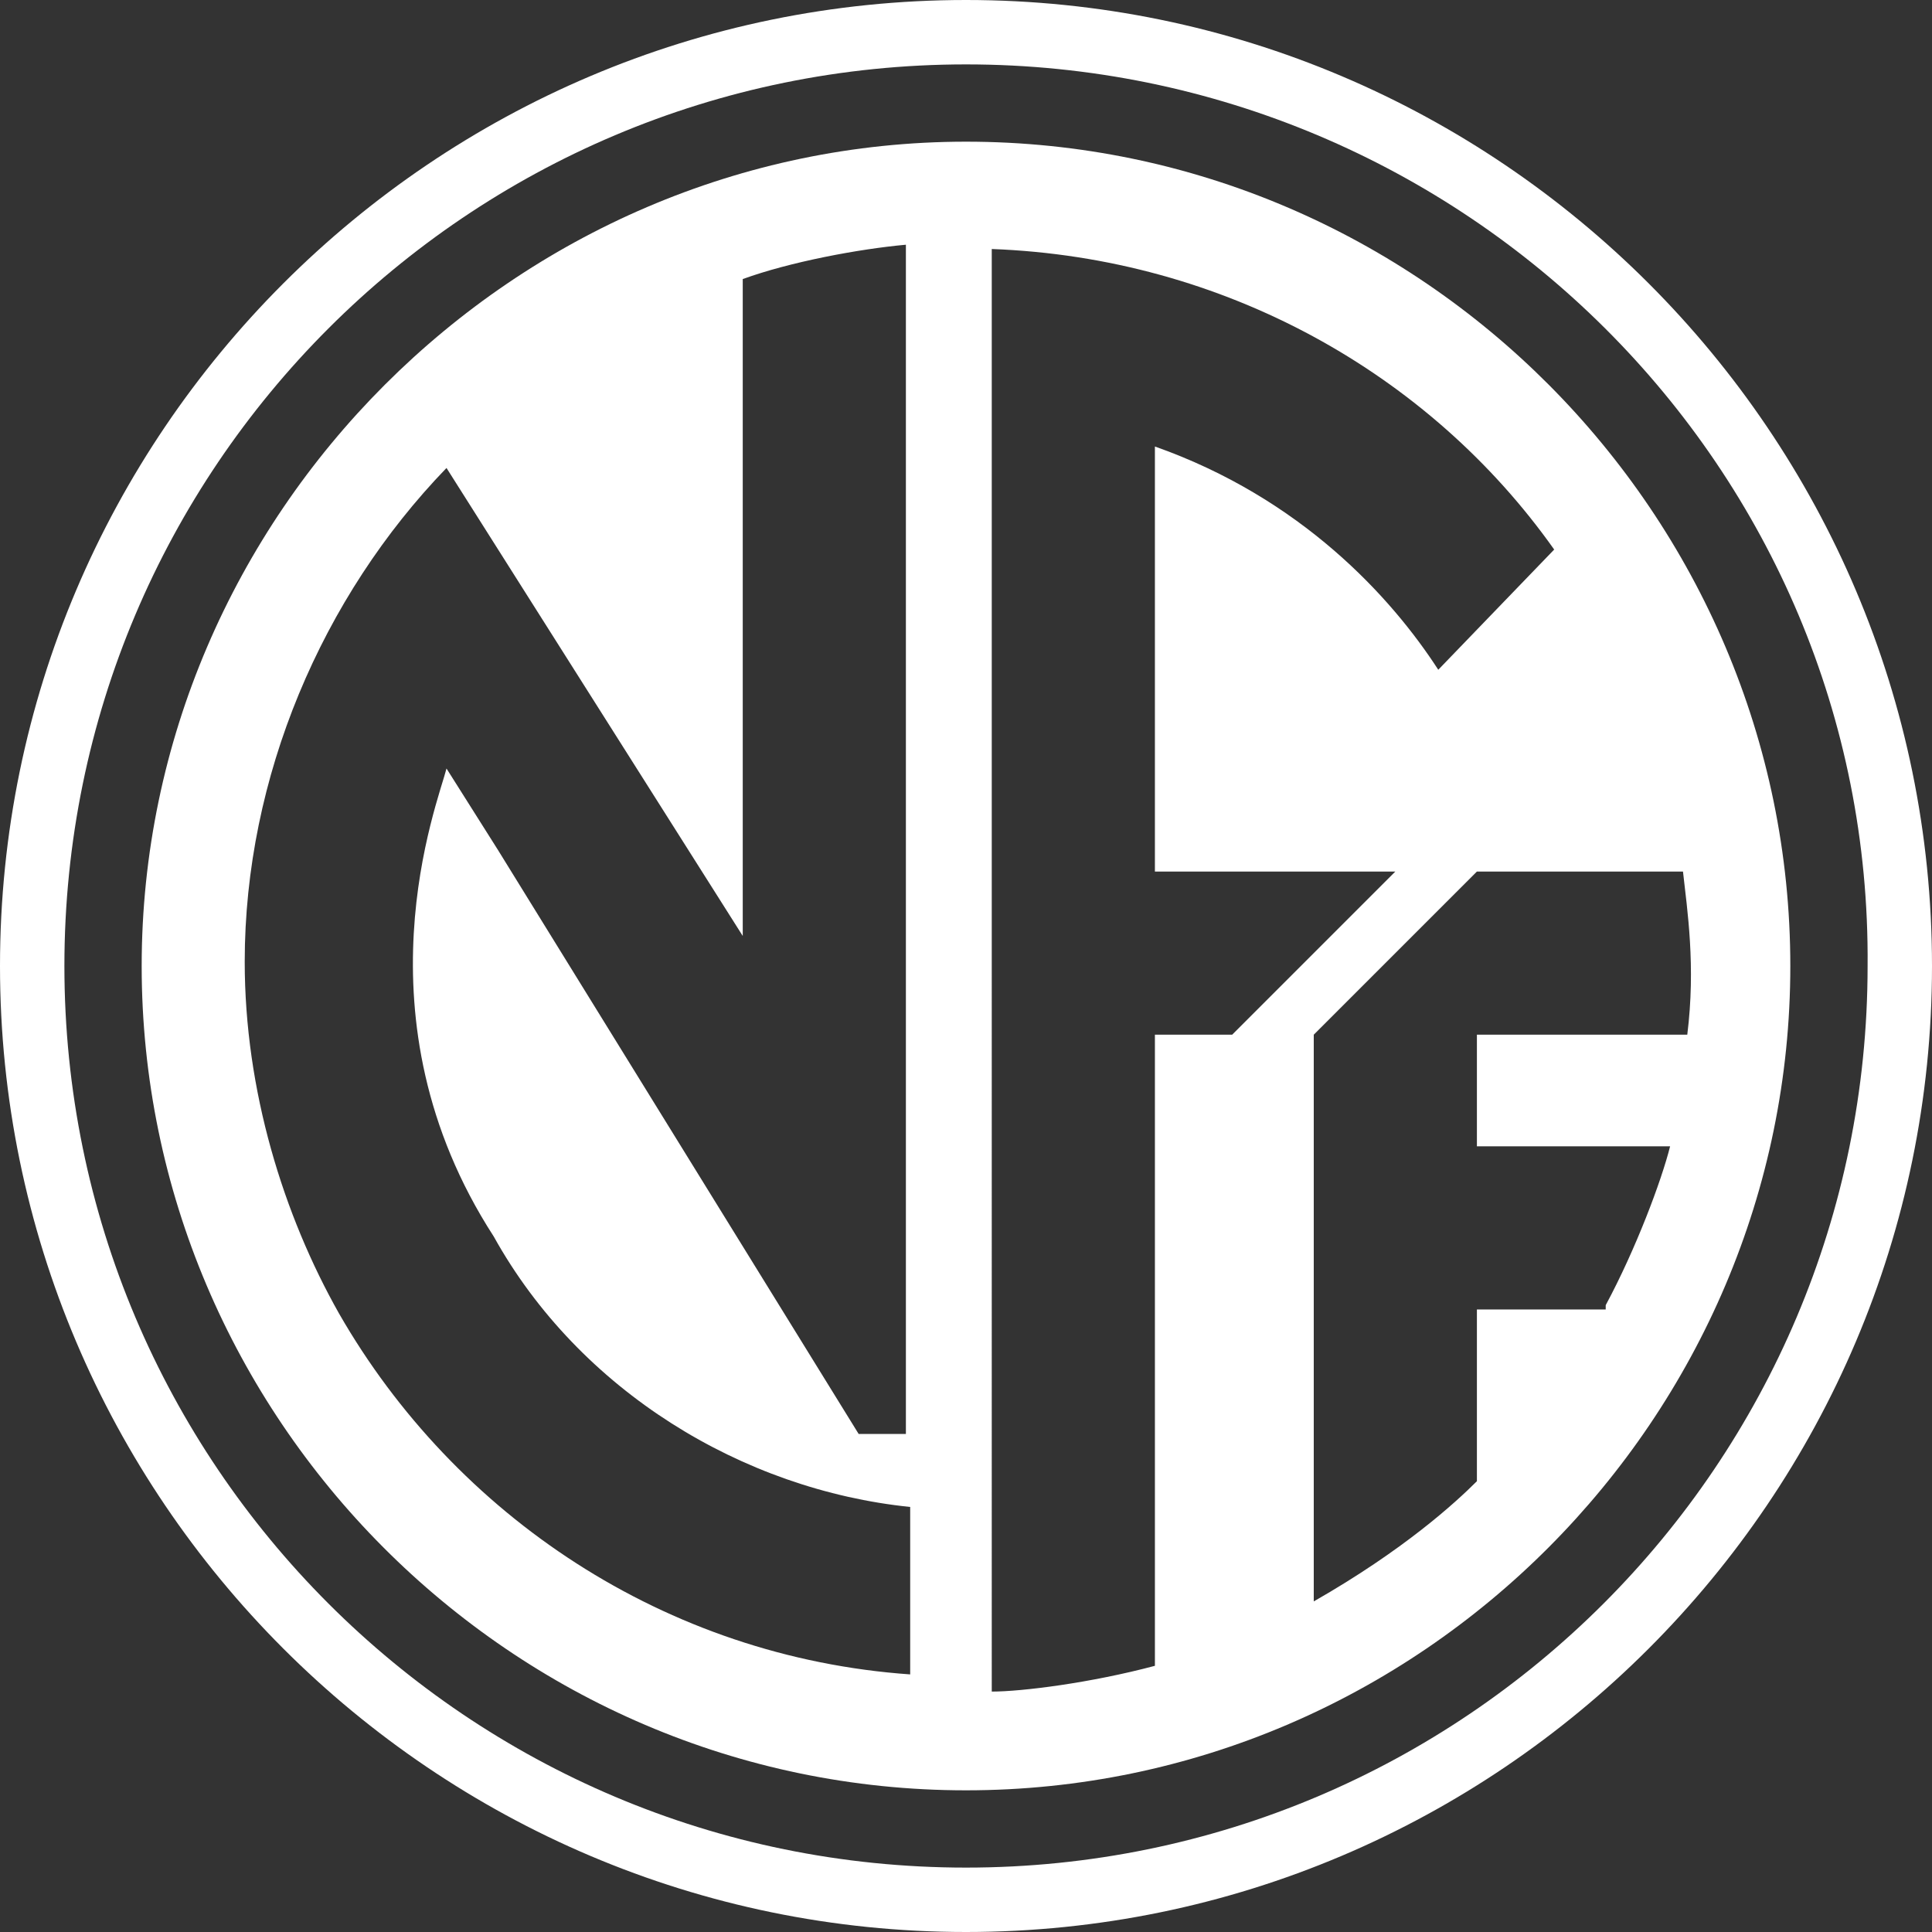
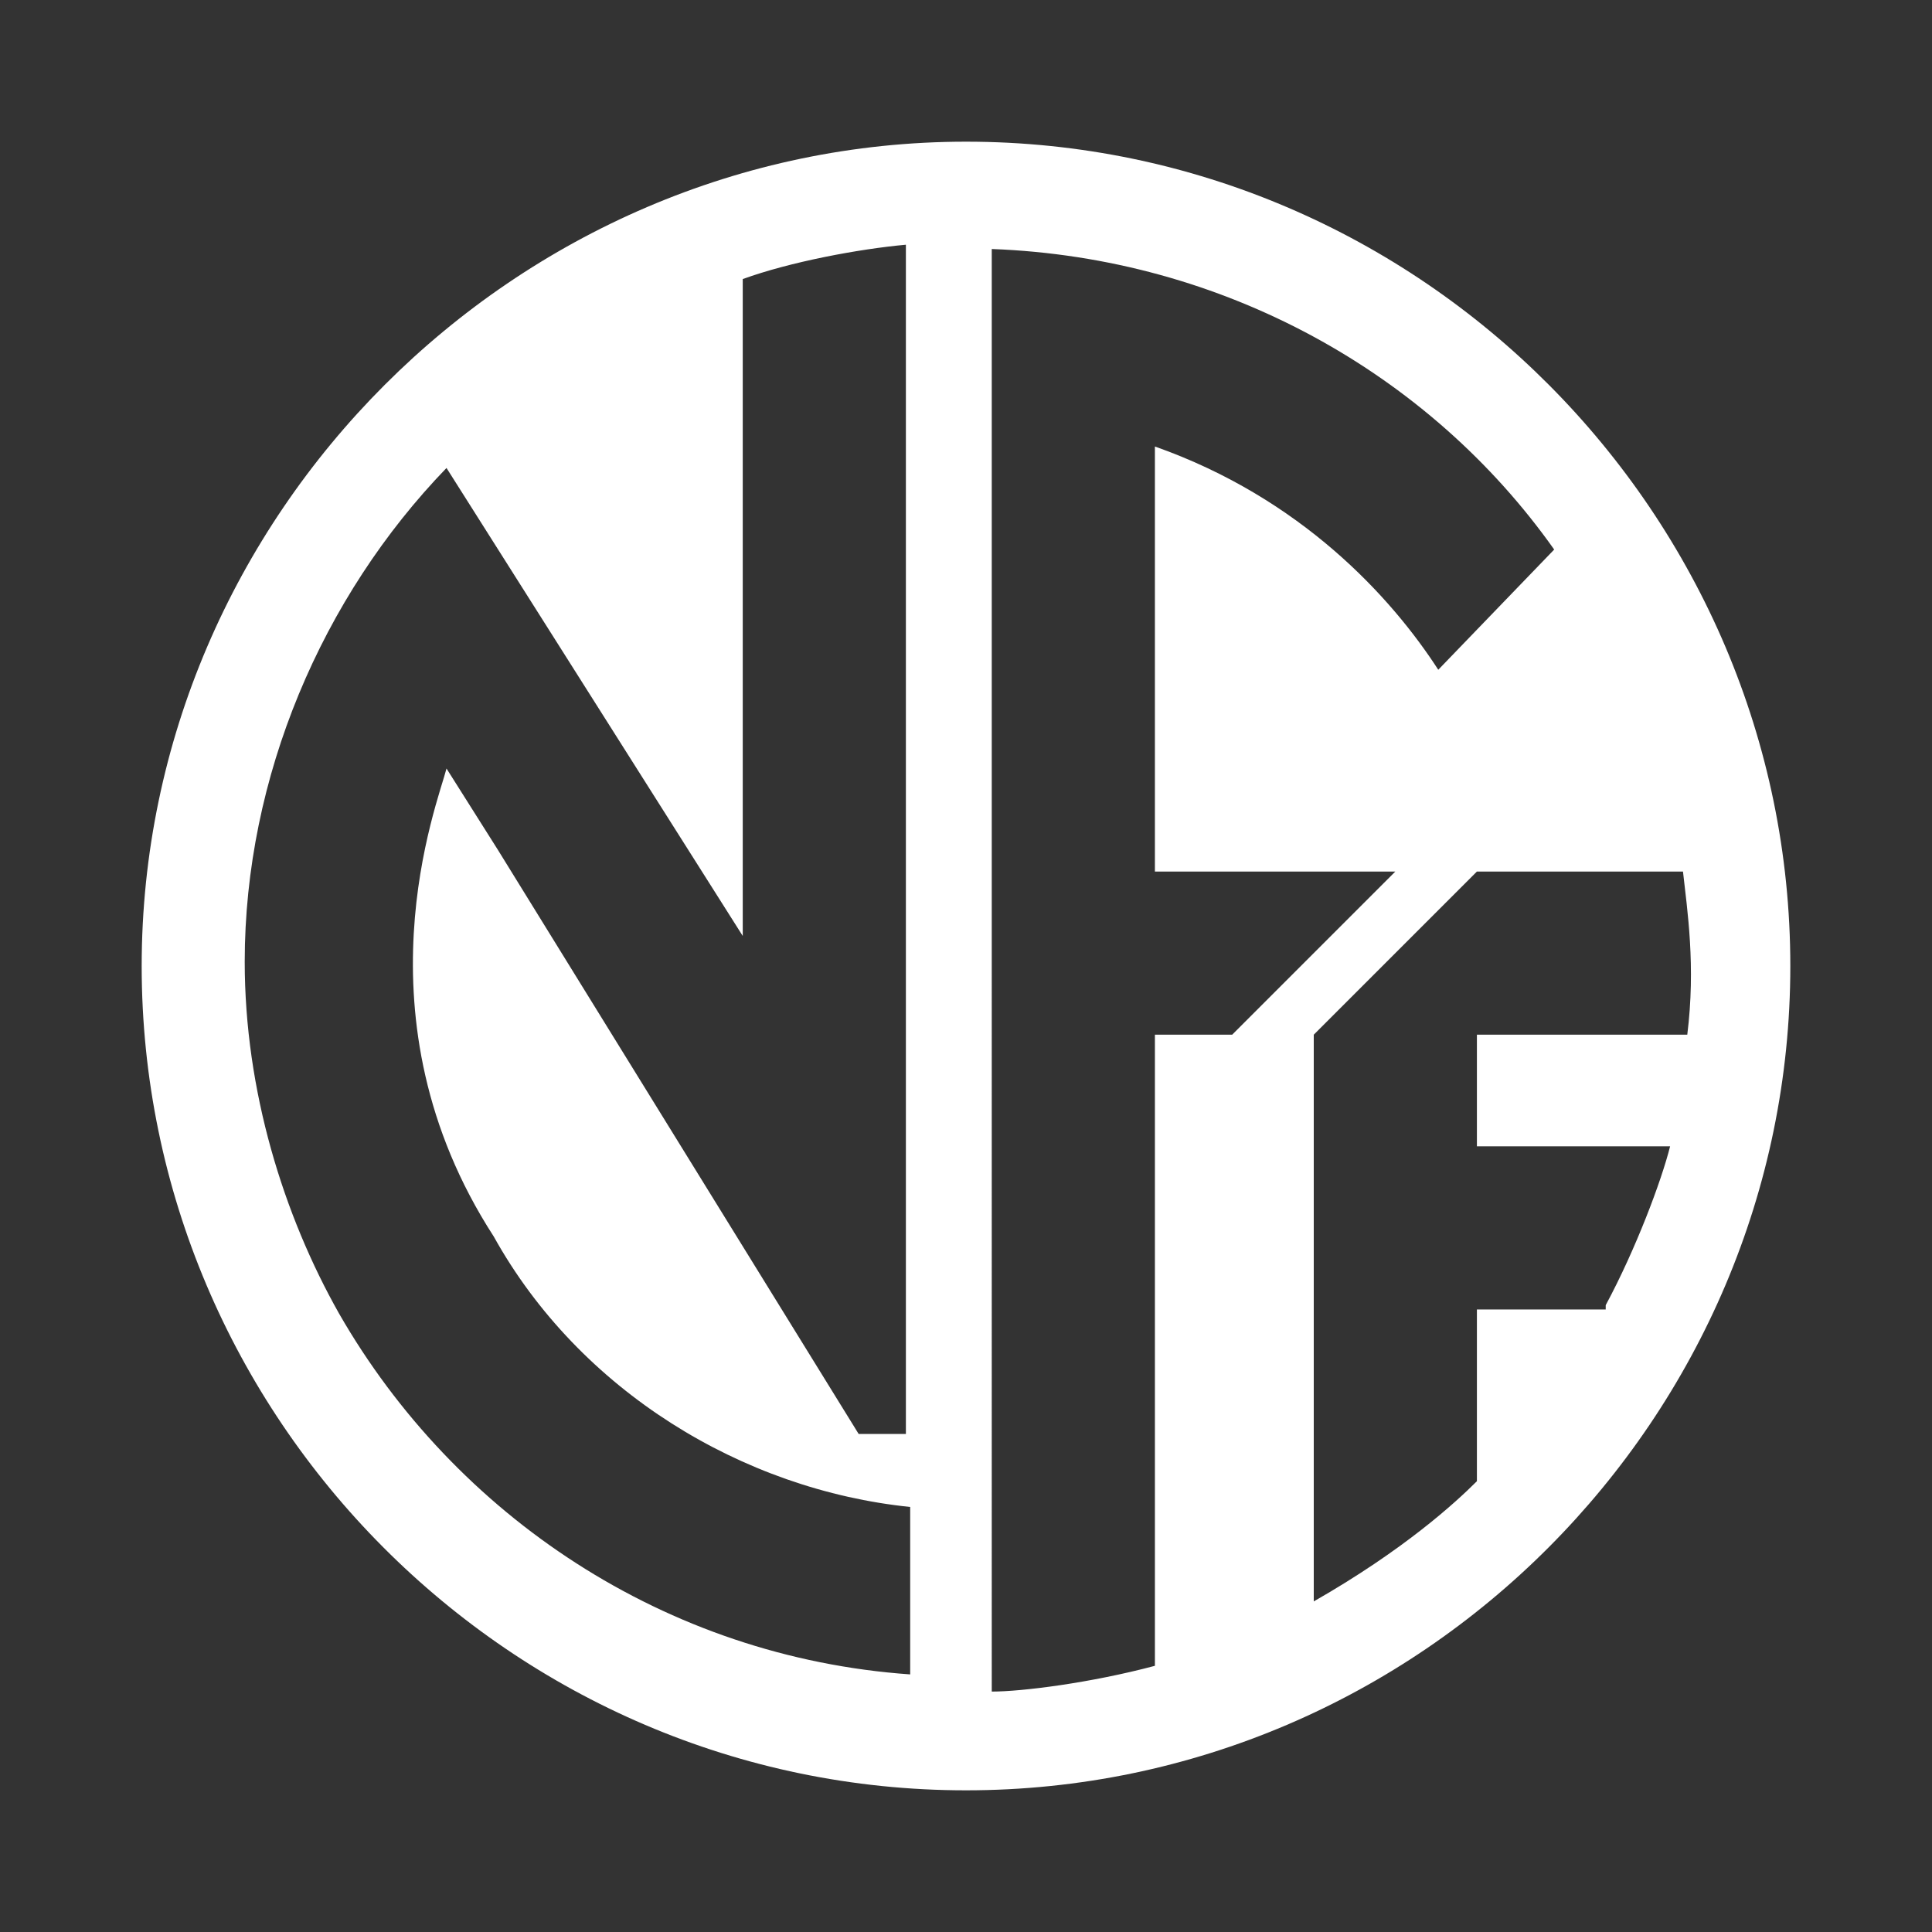
<svg xmlns="http://www.w3.org/2000/svg" version="1.1" id="Layer_1" x="0px" y="0px" viewBox="59 56 45 45" style="enable-background:new 59 56 45 45;" xml:space="preserve">
  <rect x="59" y="56" width="45" height="45" fill="#333333" stroke="none" />
  <style type="text/css">
	.st0{fill:#FFFFFF;}
</style>
-   <path class="st0" d="M81.5,56C69.1,56,59,66.1,59,78.5C59,90.9,69.1,101,81.5,101c12.4,0,22.5-10.1,22.5-22.5  C104,66.1,93.9,56,81.5,56z M81.5,99.5c-11.6,0-21-9.4-21-21c0-11.6,9.4-21,21-21s21.1,9.4,21,21C102.5,90.1,93.1,99.5,81.5,99.5z" />
  <path class="st0" d="M81.5,59.3C71,59.3,62.3,68,62.3,78.5s8.6,19.2,19.2,19.2s19.2-8.7,19.2-19.2S92.1,59.3,81.5,59.3z M80.2,95  c-5.7-0.4-10.6-3.7-13.3-8.4c-1.3-2.3-2.2-5.2-2.2-8.2c0-4.3,1.8-8.5,4.7-11.5l6.9,10.9V62.5c1.1-0.4,2.7-0.7,3.8-0.8v27.7H79  l-8.4-13.6l-1.2-1.9c-0.2,0.8-2.2,5.8,1.1,10.9c2,3.6,5.8,5.9,9.7,6.3V95z M85.9,80.1v14.7c-1.5,0.4-3.1,0.6-3.8,0.6V61.8  c5.4,0.2,10.2,2.9,13.1,7l-2.7,2.8c-1.1-1.7-3.2-4-6.6-5.2v9.9h5.6l-3.8,3.8H85.9z M97.9,82.7c-0.2,0.8-0.8,2.4-1.5,3.7v0.1h-3v4  c-0.5,0.5-1.7,1.6-3.8,2.8V80.1l3.8-3.8h4.8c0.1,0.9,0.3,2.2,0.1,3.8h-4.9v2.6H97.9z" />
</svg>